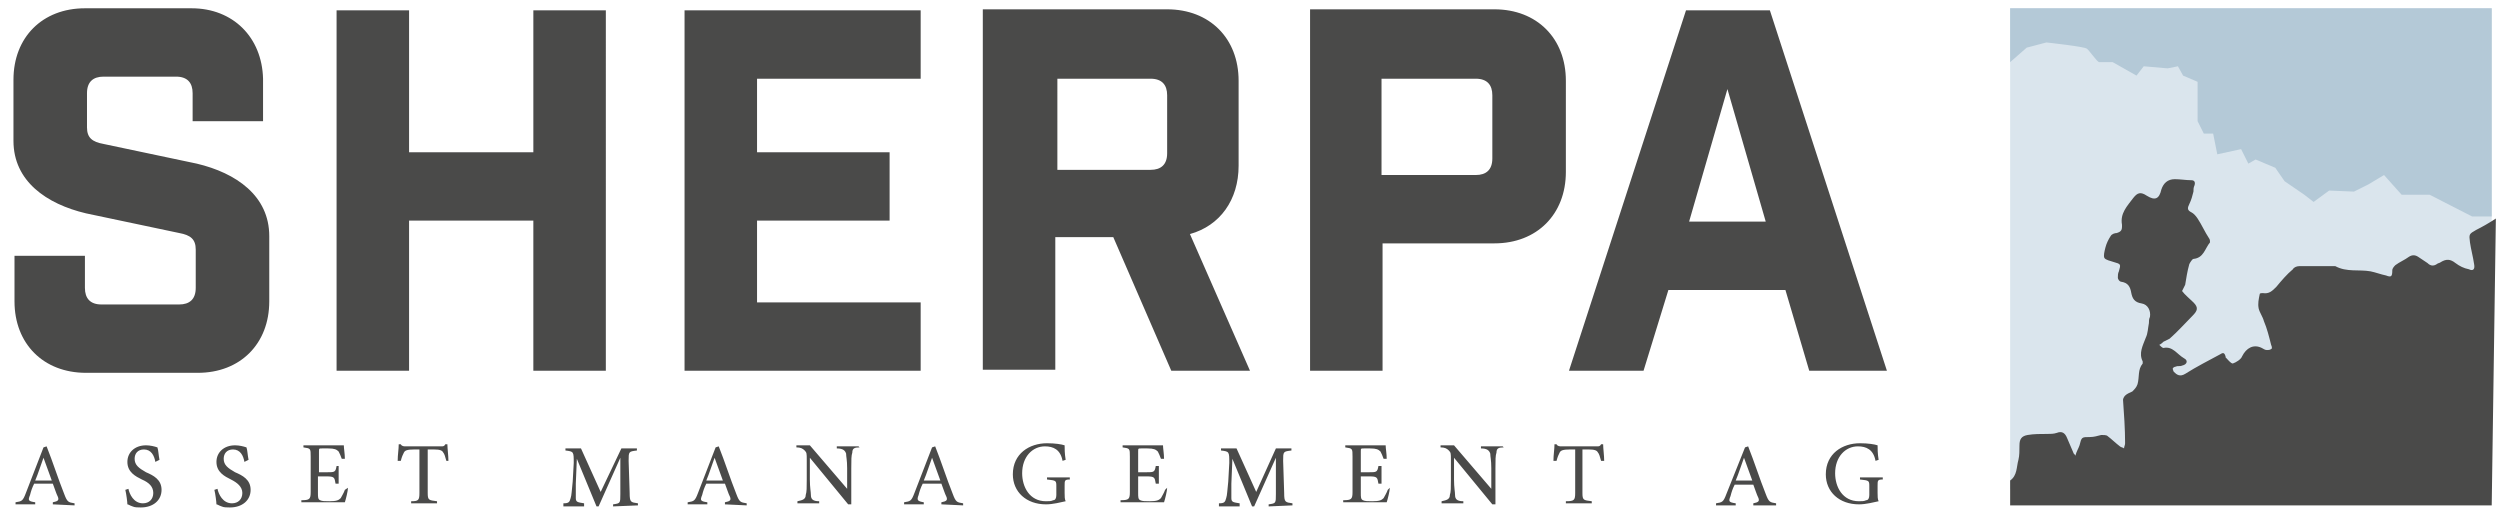
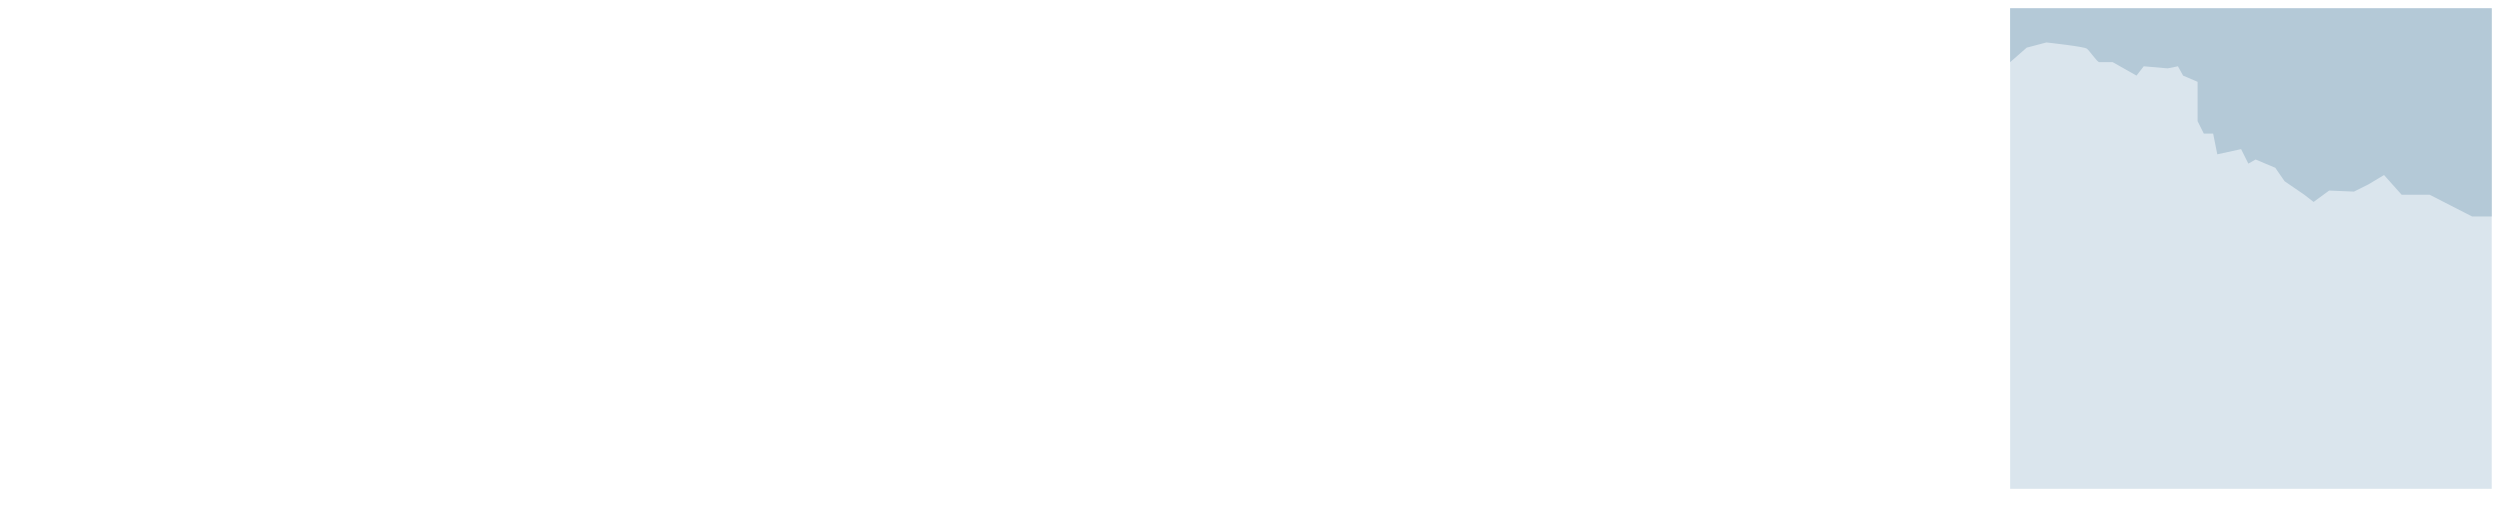
<svg xmlns="http://www.w3.org/2000/svg" version="1.1" id="Ebene_1" x="0px" y="0px" viewBox="0 0 241.4 49.9" style="enable-background:new 0 0 241.4 49.9;" xml:space="preserve">
  <style type="text/css">
	.st0{fill:#DAE5ED;}
	.st1{fill:#4A4A49;}
	.st2{fill:#B4C9D7;}
</style>
  <rect x="194.1" y="0.8" class="st0" width="46.5" height="46.4" />
  <g>
-     <path class="st1" d="M240.6,48.8h-46.5c0,0,0-2.3,0-2.4c0.7-0.5,0.6-1.3,0.8-2C195,44,195,43.5,195,43c0-0.6,0.2-0.9,0.8-1   s1.2-0.1,1.9-0.1c0.3,0,0.6,0,0.9-0.1c0.5-0.2,0.8,0,1,0.5s0.4,0.9,0.6,1.4c0,0.1,0.1,0.1,0.2,0.3c0.1-0.4,0.3-0.7,0.4-1   c0.2-0.8,0.2-0.8,1-0.8c0.4,0,0.7-0.1,1.1-0.2c0.2,0,0.5,0,0.6,0.1c0.4,0.3,0.8,0.7,1.2,1c0.1,0.1,0.3,0.1,0.4,0.2   c0-0.2,0.1-0.3,0.1-0.5c0-1.4-0.1-2.8-0.2-4.2c0-0.1,0.1-0.3,0.2-0.4c0.2-0.2,0.5-0.3,0.7-0.4c0.2-0.2,0.4-0.4,0.5-0.7   c0.2-0.7,0-1.4,0.5-2v-0.2c-0.4-0.8,0-1.5,0.3-2.3c0.2-0.4,0.2-0.9,0.3-1.4c0-0.2,0-0.4,0.1-0.6c0.1-0.6-0.2-1.2-0.8-1.3   c-0.7-0.1-0.9-0.5-1-1c-0.1-0.6-0.3-1-1-1.1c-0.1,0-0.3-0.2-0.3-0.4c0-0.2,0-0.4,0.1-0.6c0.2-0.7,0.2-0.7-0.5-0.9   c-0.3-0.1-0.8-0.2-0.9-0.4c-0.1-0.2,0-0.6,0.1-1s0.3-0.8,0.5-1.1c0.1-0.2,0.4-0.3,0.6-0.3c0.3-0.1,0.5-0.2,0.5-0.6   c0-0.1,0-0.2,0-0.2c-0.2-1.1,0.5-1.8,1.1-2.6c0.4-0.5,0.7-0.6,1.3-0.2c0.8,0.5,1.2,0.3,1.4-0.6c0.2-0.6,0.6-1,1.3-1   c0.5,0,1.1,0.1,1.6,0.1c0.3,0,0.4,0.2,0.3,0.5c-0.1,0.2-0.1,0.4-0.1,0.6c-0.1,0.4-0.2,0.8-0.4,1.2c-0.2,0.4-0.2,0.6,0.2,0.8   c0.2,0.1,0.4,0.3,0.6,0.6c0.4,0.6,0.7,1.3,1.1,1.9c0.1,0.1,0.1,0.3,0.1,0.4c-0.5,0.6-0.6,1.5-1.6,1.6c-0.1,0-0.3,0.3-0.4,0.5   c-0.2,0.7-0.3,1.4-0.4,2c-0.1,0.2-0.2,0.4-0.3,0.6c0.3,0.4,0.7,0.7,1.1,1.1c0.5,0.5,0.4,0.8-0.1,1.3c-0.7,0.7-1.4,1.5-2.2,2.2   c-0.2,0.1-0.4,0.2-0.6,0.3c-0.1,0.1-0.2,0.2-0.4,0.3c0.1,0.1,0.3,0.3,0.4,0.3c0.9-0.2,1.3,0.6,2,1c0.4,0.2,0.3,0.6-0.2,0.7   c-0.2,0.1-0.4,0-0.6,0.1c-0.1,0-0.3,0.1-0.3,0.2c0,0.1,0.1,0.3,0.1,0.3c0.3,0.3,0.6,0.5,1.1,0.2c1.1-0.7,2.3-1.3,3.4-1.9   c0.3-0.2,0.4-0.1,0.5,0.2v0.1c0.2,0.2,0.5,0.6,0.7,0.6c0.3-0.1,0.8-0.4,0.9-0.7c0.4-0.8,1.1-1.2,1.9-0.8c0.2,0.1,0.3,0.2,0.5,0.2   c0.1,0,0.3,0,0.4-0.1c0.1,0,0.1-0.2,0-0.4c-0.2-0.8-0.4-1.6-0.7-2.3c-0.1-0.4-0.4-0.8-0.5-1.2c-0.1-0.5,0-0.9,0.1-1.4   c0-0.1,0.2-0.1,0.3-0.1c0.6,0.1,0.9-0.2,1.3-0.6c0.5-0.6,1-1.2,1.6-1.7c0.1-0.2,0.4-0.3,0.6-0.3c1.1,0,2.2,0,3.2,0   c0.1,0,0.2,0,0.3,0c1.1,0.6,2.3,0.3,3.4,0.5c0.5,0.1,1,0.3,1.5,0.4c0.5,0.2,0.6,0.1,0.6-0.5c0-0.2,0.2-0.4,0.3-0.5   c0.4-0.3,0.9-0.5,1.3-0.8c0.3-0.2,0.6-0.2,0.9,0c0.3,0.2,0.6,0.4,0.9,0.6c0.3,0.3,0.6,0.3,0.9,0.1c0.1-0.1,0.3-0.1,0.4-0.2   c0.5-0.3,0.9-0.3,1.4,0.1c0.4,0.3,0.8,0.5,1.3,0.6c0.4,0.2,0.6,0,0.5-0.5c-0.1-0.7-0.3-1.4-0.4-2.1c-0.1-0.8-0.1-0.8,0.6-1.2   c0.6-0.3,1.3-0.7,1.9-1.1" />
    <path class="st2" d="M197.6,4.1c0,0,3.7,0.4,3.9,0.6c0.2,0.1,1,1.3,1.2,1.3h1.3l2.3,1.3l0.7-0.9l2.3,0.2l1-0.2l0.5,0.9l1.4,0.6v3.8   l0.6,1.2h0.9l0.4,2l2.3-0.5l0.7,1.4l0.7-0.4l1.9,0.8l0.9,1.3l1.9,1.3l0.9,0.7l1.5-1.1l2.4,0.1l1.4-0.7l1.5-0.9l1.7,1.9h2.7l4.1,2.1   h1.9V0.8h-46.5V6l1.6-1.4L197.6,4.1z" />
-     <path class="st1" d="M166.8,8.6l3.7,12.8h-7.4L166.8,8.6z M161.1,28h11.3l2.3,7.8h7.5L170.9,1h-8.1l-11.3,34.8h7.2L161.1,28z    M133.4,16.9V7.6h9.1c1.1,0,1.6,0.6,1.6,1.6v6.1c0,1.1-0.6,1.6-1.6,1.6C142.5,16.9,133.4,16.9,133.4,16.9z M126.5,1v34.8h7V23.5   h10.8c4.1,0,6.9-2.8,6.9-6.9V7.8c0-4.1-2.8-6.9-6.9-6.9h-17.8V1z M112.7,14.8c0,1.1-0.6,1.6-1.6,1.6h-9V7.6h9   c1.1,0,1.6,0.6,1.6,1.6V14.8z M120.7,35.8l-5.8-13.2c2.9-0.8,4.7-3.3,4.7-6.6V7.8c0-4.1-2.8-6.9-6.9-6.9H94.9v34.8h7V22.9h5.6   l5.6,12.9C113.1,35.8,120.7,35.8,120.7,35.8z M66.1,1v34.8h22.8v-6.6H73.1v-7.9h12.8v-6.6H73.1V7.6h15.8V1H66.1z M32.5,35.8h7V21.3   h12v14.5h7V1h-7v13.7h-12V1h-7V35.8z M18.6,11.7h6.8V7.6c-0.1-4-2.9-6.8-6.9-6.8H8.2c-4.1,0-6.9,2.8-6.9,6.9v5.9c0,3.9,3.2,6.1,7,7   l9,1.9c1.1,0.2,1.6,0.6,1.6,1.6v3.7c0,1.1-0.6,1.6-1.6,1.6H9.8c-1.1,0-1.6-0.6-1.6-1.6v-3.1H1.4v4.4c0,4.1,2.8,6.9,6.9,6.9h10.8   c4.1,0,6.9-2.8,6.9-6.9v-6.3c0-3.9-3.2-6.1-7-7l-9-1.9c-1.1-0.2-1.6-0.6-1.6-1.6V9C8.4,7.9,9,7.4,10,7.4h7c1.1,0,1.6,0.6,1.6,1.6   C18.6,9,18.6,11.7,18.6,11.7z" />
-     <path class="st1" d="M181.9,46.1h-2.3v0.2c0.9,0.1,0.9,0.1,0.9,0.7v0.8c0,0.3-0.1,0.5-0.3,0.5c-0.2,0.1-0.4,0.1-0.7,0.1   c-1.6,0-2.3-1.4-2.3-2.7c0-1.6,1-2.6,2.2-2.6c0.8,0,1.5,0.3,1.7,1.4l0.3-0.1c-0.1-0.6-0.1-1.1-0.1-1.4c-0.3-0.1-0.9-0.2-1.7-0.2   c-1.7,0-3.3,1-3.3,3c0,1.7,1.3,2.9,3.2,2.9c0.7,0,1.4-0.2,1.9-0.3c-0.1-0.2-0.1-0.5-0.1-0.8v-0.7c0-0.5,0-0.6,0.5-0.6v-0.2H181.9z    M169.2,46.4h-1.6c0.3-0.7,0.5-1.4,0.8-2.2l0,0L169.2,46.4z M171.5,48.8v-0.2c-0.6-0.1-0.7-0.1-1-0.9c-0.6-1.5-1.1-3.1-1.7-4.6   l-0.3,0.1l-1.8,4.5c-0.3,0.8-0.4,0.8-1,0.9v0.2h1.9v-0.2c-0.7-0.1-0.7-0.2-0.5-0.7c0.1-0.4,0.2-0.7,0.4-1.1h1.8   c0.2,0.5,0.3,0.9,0.5,1.3c0.1,0.3,0,0.4-0.5,0.5v0.2H171.5z M154.9,44.5c0-0.5-0.1-1.2-0.1-1.6h-0.2c-0.1,0.2-0.2,0.2-0.4,0.2h-3.4   c-0.2,0-0.4,0-0.5-0.2h-0.2c0,0.5-0.1,1-0.1,1.6h0.3c0.1-0.4,0.2-0.6,0.3-0.8s0.3-0.3,1-0.3h0.5v4.2c0,0.7-0.1,0.8-0.9,0.8v0.2h2.5   v-0.2c-0.8-0.1-0.9-0.1-0.9-0.8v-4.2h0.6c0.6,0,0.8,0.1,0.9,0.3c0.1,0.1,0.2,0.4,0.3,0.8H154.9z M145.1,43.1H143v0.2   c0.6,0,0.8,0.2,0.9,0.5c0,0.3,0.1,0.6,0.1,1.4v2l0,0l-3.6-4.2h-1.3v0.2c0.4,0,0.6,0.1,0.8,0.3s0.2,0.3,0.2,0.9v1.9   c0,0.8,0,1.2-0.1,1.5c0,0.4-0.3,0.5-0.8,0.6v0.2h2.1v-0.2c-0.6,0-0.8-0.2-0.8-0.6c0-0.3-0.1-0.7-0.1-1.5v-2.1l0,0l3.7,4.5h0.3v-3.5   c0-0.8,0-1.2,0.1-1.5c0-0.4,0.2-0.5,0.7-0.5L145.1,43.1L145.1,43.1z M134,47.3c-0.1,0.3-0.3,0.6-0.4,0.8c-0.2,0.2-0.4,0.3-1.1,0.3   c-0.4,0-0.7,0-0.9-0.1s-0.2-0.3-0.2-0.7V46h0.8c0.8,0,0.8,0.1,0.9,0.7h0.3V45h-0.3c-0.1,0.6-0.2,0.6-0.9,0.6h-0.8v-2   c0-0.3,0-0.3,0.3-0.3h0.6c0.6,0,0.8,0.1,1,0.3c0.1,0.2,0.2,0.4,0.3,0.7h0.3c0-0.5-0.1-1-0.1-1.3h-3.9v0.2c0.7,0.1,0.7,0.1,0.7,0.9   v3.4c0,0.7-0.1,0.8-0.9,0.8v0.2h4.2c0.1-0.3,0.3-1.1,0.3-1.4L134,47.3z M124.8,48.8v-0.2c-0.7-0.1-0.8-0.1-0.8-1l-0.1-3.1   c0-0.9,0-0.9,0.8-1v-0.2h-1.5l-1.9,4.2l-1.9-4.2h-1.5v0.2c0.8,0.1,0.8,0.1,0.8,1.2l-0.1,1.8c-0.1,0.9-0.1,1.3-0.2,1.6   c-0.1,0.4-0.2,0.5-0.7,0.5v0.3h2v-0.3c-0.6-0.1-0.8-0.1-0.8-0.5c0-0.3,0-0.7,0-1.4l0.1-2.4l0,0l1.9,4.6h0.2l2.1-4.7l0,0v3.5   c0,0.9,0,0.9-0.7,1v0.2L124.8,48.8L124.8,48.8z M112.5,47.3c-0.1,0.3-0.3,0.6-0.4,0.8c-0.2,0.2-0.4,0.3-1.1,0.3   c-0.4,0-0.7,0-0.9-0.1c-0.2-0.1-0.2-0.3-0.2-0.7V46h0.8c0.8,0,0.8,0.1,0.9,0.7h0.3V45h-0.3c-0.1,0.6-0.2,0.6-0.9,0.6h-0.8v-2   c0-0.3,0-0.3,0.3-0.3h0.6c0.6,0,0.8,0.1,1,0.3c0.1,0.2,0.2,0.4,0.3,0.7h0.3c0-0.5-0.1-1-0.1-1.3h-3.9v0.2c0.7,0.1,0.7,0.1,0.7,0.9   v3.4c0,0.7-0.1,0.8-0.9,0.8v0.2h4.2c0.1-0.3,0.3-1.1,0.3-1.4L112.5,47.3z M103.4,46.1h-2.3v0.2c0.9,0.1,0.9,0.1,0.9,0.7v0.8   c0,0.3-0.1,0.5-0.3,0.5c-0.2,0.1-0.4,0.1-0.7,0.1c-1.6,0-2.3-1.4-2.3-2.7c0-1.6,1-2.6,2.2-2.6c0.8,0,1.5,0.3,1.7,1.4l0.3-0.1   c-0.1-0.6-0.1-1.1-0.1-1.4c-0.3-0.1-0.9-0.2-1.7-0.2c-1.7,0-3.3,1-3.3,3c0,1.7,1.3,2.9,3.2,2.9c0.7,0,1.4-0.2,1.9-0.3   c-0.1-0.2-0.1-0.5-0.1-0.8v-0.7c0-0.5,0-0.6,0.5-0.6v-0.2H103.4z M90.8,46.4h-1.6c0.3-0.7,0.5-1.4,0.8-2.2l0,0L90.8,46.4z M93,48.8   v-0.2c-0.6-0.1-0.7-0.1-1-0.9c-0.6-1.5-1.1-3.1-1.7-4.6L90,43.2l-1.7,4.4c-0.3,0.8-0.4,0.8-1,0.9v0.2h1.9v-0.2   c-0.6-0.1-0.7-0.2-0.5-0.7c0.1-0.4,0.2-0.7,0.4-1.1h1.8c0.2,0.5,0.3,0.9,0.5,1.3c0.1,0.3,0,0.4-0.5,0.5v0.2L93,48.8L93,48.8z    M82.9,43.1h-2.1v0.2c0.6,0,0.8,0.2,0.9,0.5c0,0.3,0.1,0.6,0.1,1.4v2l0,0L78.2,43h-1.3v0.2c0.4,0,0.6,0.1,0.8,0.3   c0.2,0.2,0.2,0.3,0.2,0.9v1.9c0,0.8,0,1.2-0.1,1.5c0,0.4-0.3,0.5-0.8,0.6v0.2h2.1v-0.2c-0.6,0-0.8-0.2-0.8-0.6   c0-0.3-0.1-0.7-0.1-1.5v-2.1l0,0l3.7,4.5h0.3v-3.5c0-0.8,0-1.2,0.1-1.5c0-0.4,0.2-0.5,0.7-0.5L82.9,43.1L82.9,43.1z M69.8,46.4   h-1.6c0.3-0.7,0.5-1.4,0.8-2.2l0,0L69.8,46.4z M72.1,48.8v-0.2c-0.6-0.1-0.7-0.1-1-0.9c-0.6-1.5-1.1-3.1-1.7-4.6l-0.3,0.1l-1.7,4.4   c-0.3,0.8-0.4,0.8-1,0.9v0.2h1.9v-0.2c-0.7-0.1-0.7-0.2-0.5-0.7c0.1-0.4,0.2-0.7,0.4-1.1H70c0.2,0.5,0.3,0.9,0.5,1.3   c0.1,0.3,0,0.4-0.5,0.5v0.2L72.1,48.8L72.1,48.8z M61.6,48.8v-0.2c-0.7-0.1-0.8-0.1-0.8-1l-0.1-3.1c0-0.9,0-0.9,0.8-1v-0.2H60   l-2,4.2l-1.9-4.2h-1.5v0.2c0.8,0.1,0.8,0.1,0.8,1.2l-0.1,1.8c-0.1,0.9-0.1,1.3-0.2,1.6c-0.1,0.4-0.2,0.5-0.7,0.5v0.3h2v-0.3   c-0.6-0.1-0.8-0.1-0.8-0.5c0-0.3,0-0.7,0-1.4l0.1-2.4l0,0l1.9,4.6h0.2l2.1-4.7l0,0v3.5c0,0.9,0,0.9-0.7,1v0.2L61.6,48.8L61.6,48.8z    M43.3,44.5c0-0.5-0.1-1.2-0.1-1.6H43c-0.1,0.2-0.2,0.2-0.4,0.2h-3.4c-0.2,0-0.4,0-0.5-0.2h-0.2c0,0.5-0.1,1-0.1,1.6h0.3   c0.1-0.4,0.2-0.6,0.3-0.8s0.3-0.3,1-0.3h0.5v4.2c0,0.7-0.1,0.8-0.8,0.8v0.2h2.5v-0.2c-0.8-0.1-0.9-0.1-0.9-0.8v-4.2h0.6   c0.6,0,0.8,0.1,0.9,0.3c0.1,0.1,0.2,0.4,0.3,0.8H43.3z M33.3,47.3c-0.1,0.3-0.3,0.6-0.4,0.8c-0.2,0.2-0.4,0.3-1.1,0.3   c-0.4,0-0.7,0-0.9-0.1s-0.2-0.3-0.2-0.7V46h0.8c0.8,0,0.8,0.1,0.9,0.7h0.3V45h-0.2c-0.1,0.6-0.2,0.6-0.9,0.6h-0.8v-2   c0-0.3,0-0.3,0.3-0.3h0.6c0.6,0,0.8,0.1,1,0.3c0.1,0.2,0.2,0.4,0.3,0.7h0.3c0-0.5-0.1-1-0.1-1.3h-3.9v0.2c0.7,0.1,0.7,0.1,0.7,0.9   v3.4c0,0.7-0.1,0.8-0.9,0.8v0.2h4.2c0.1-0.3,0.3-1.1,0.3-1.4L33.3,47.3z M24,44.4c-0.1-0.5-0.1-0.9-0.2-1.2   c-0.3-0.1-0.7-0.2-1.1-0.2c-1.1,0-1.8,0.7-1.8,1.6c0,1,0.8,1.4,1.4,1.7s1.1,0.7,1.1,1.3s-0.4,1-1,1c-0.9,0-1.3-0.9-1.4-1.4   l-0.3,0.1c0.1,0.4,0.2,1.2,0.2,1.4c0.1,0,0.2,0.1,0.5,0.2c0.2,0.1,0.5,0.1,0.8,0.1c1.2,0,2-0.7,2-1.7s-0.8-1.4-1.5-1.7   c-0.7-0.4-1.1-0.7-1.1-1.3c0-0.5,0.3-0.9,0.9-0.9c0.7,0,1,0.6,1.1,1.2L24,44.4z M15.4,44.4c-0.1-0.5-0.1-0.9-0.2-1.2   c-0.3-0.1-0.7-0.2-1.1-0.2c-1.1,0-1.8,0.7-1.8,1.6c0,1,0.8,1.4,1.4,1.7c0.7,0.3,1.1,0.7,1.1,1.3s-0.4,1-1,1c-0.9,0-1.3-0.9-1.4-1.4   l-0.3,0.1c0.1,0.4,0.2,1.2,0.2,1.4c0.1,0,0.2,0.1,0.5,0.2C13,49,13.3,49,13.6,49c1.2,0,2-0.7,2-1.7s-0.8-1.4-1.5-1.7   c-0.7-0.4-1.1-0.7-1.1-1.3c0-0.5,0.3-0.9,0.9-0.9c0.7,0,1,0.6,1.1,1.2L15.4,44.4z M5,46.4H3.4c0.3-0.7,0.5-1.4,0.8-2.2l0,0L5,46.4z    M7.2,48.8v-0.2c-0.6-0.1-0.7-0.1-1-0.9c-0.6-1.5-1.1-3.1-1.7-4.6l-0.3,0.1l-1.7,4.4c-0.3,0.8-0.4,0.8-1,0.9v0.2h1.9v-0.2   c-0.7-0.1-0.7-0.2-0.5-0.7c0.1-0.4,0.2-0.7,0.4-1.1h1.8c0.2,0.5,0.3,0.9,0.5,1.3c0.1,0.3,0,0.4-0.5,0.5v0.2L7.2,48.8L7.2,48.8z" />
  </g>
</svg>